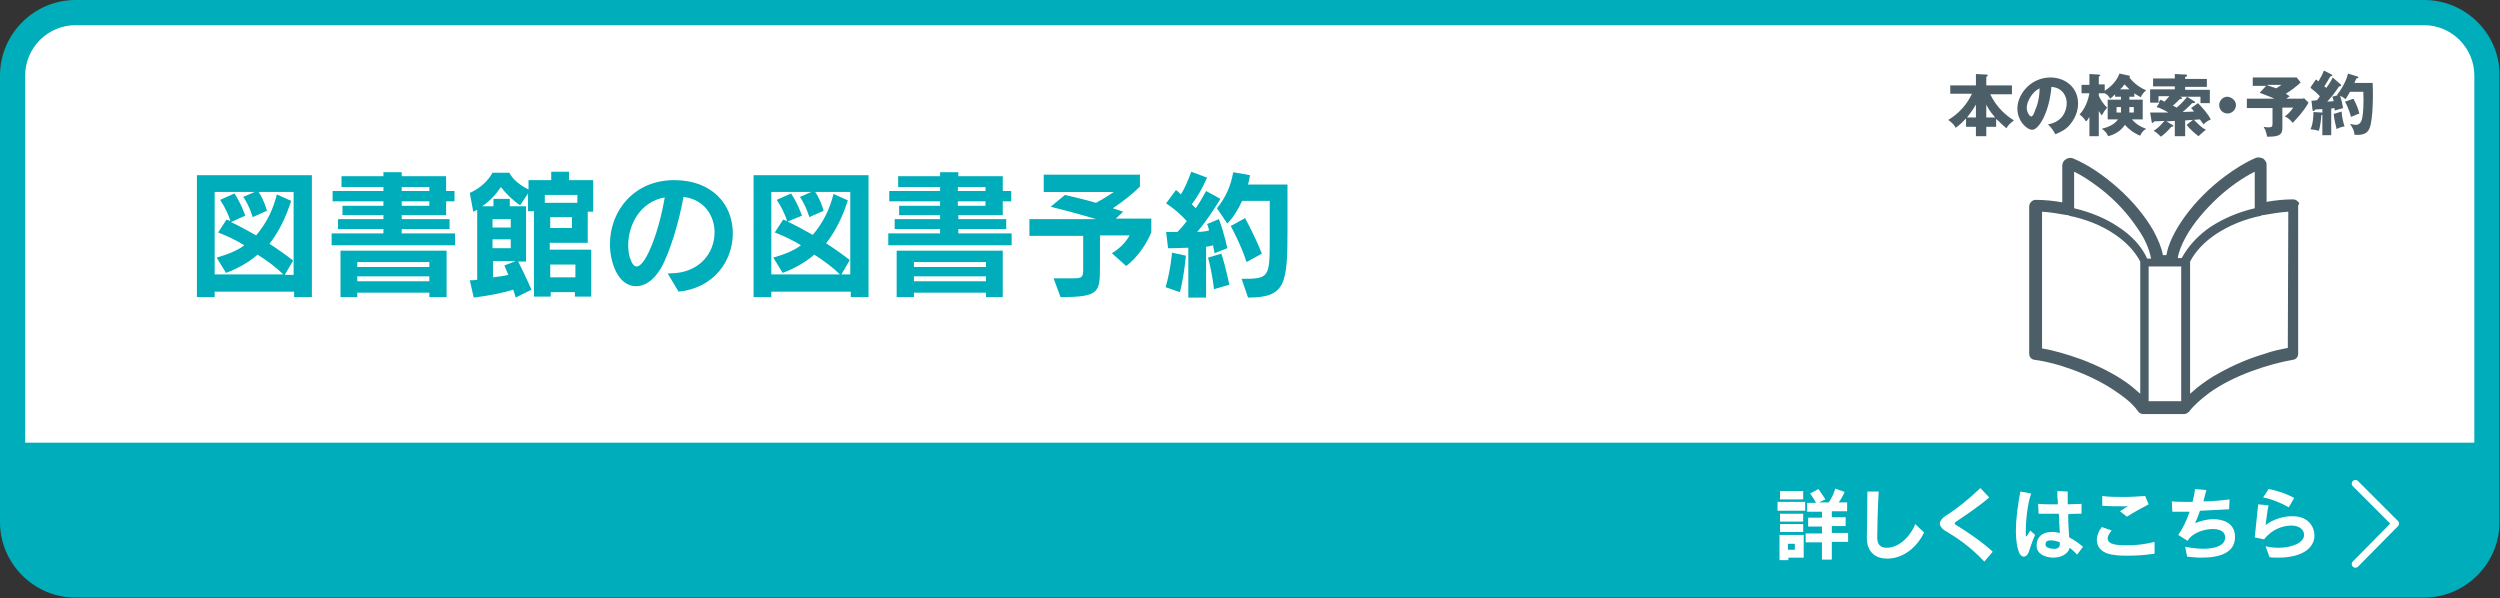
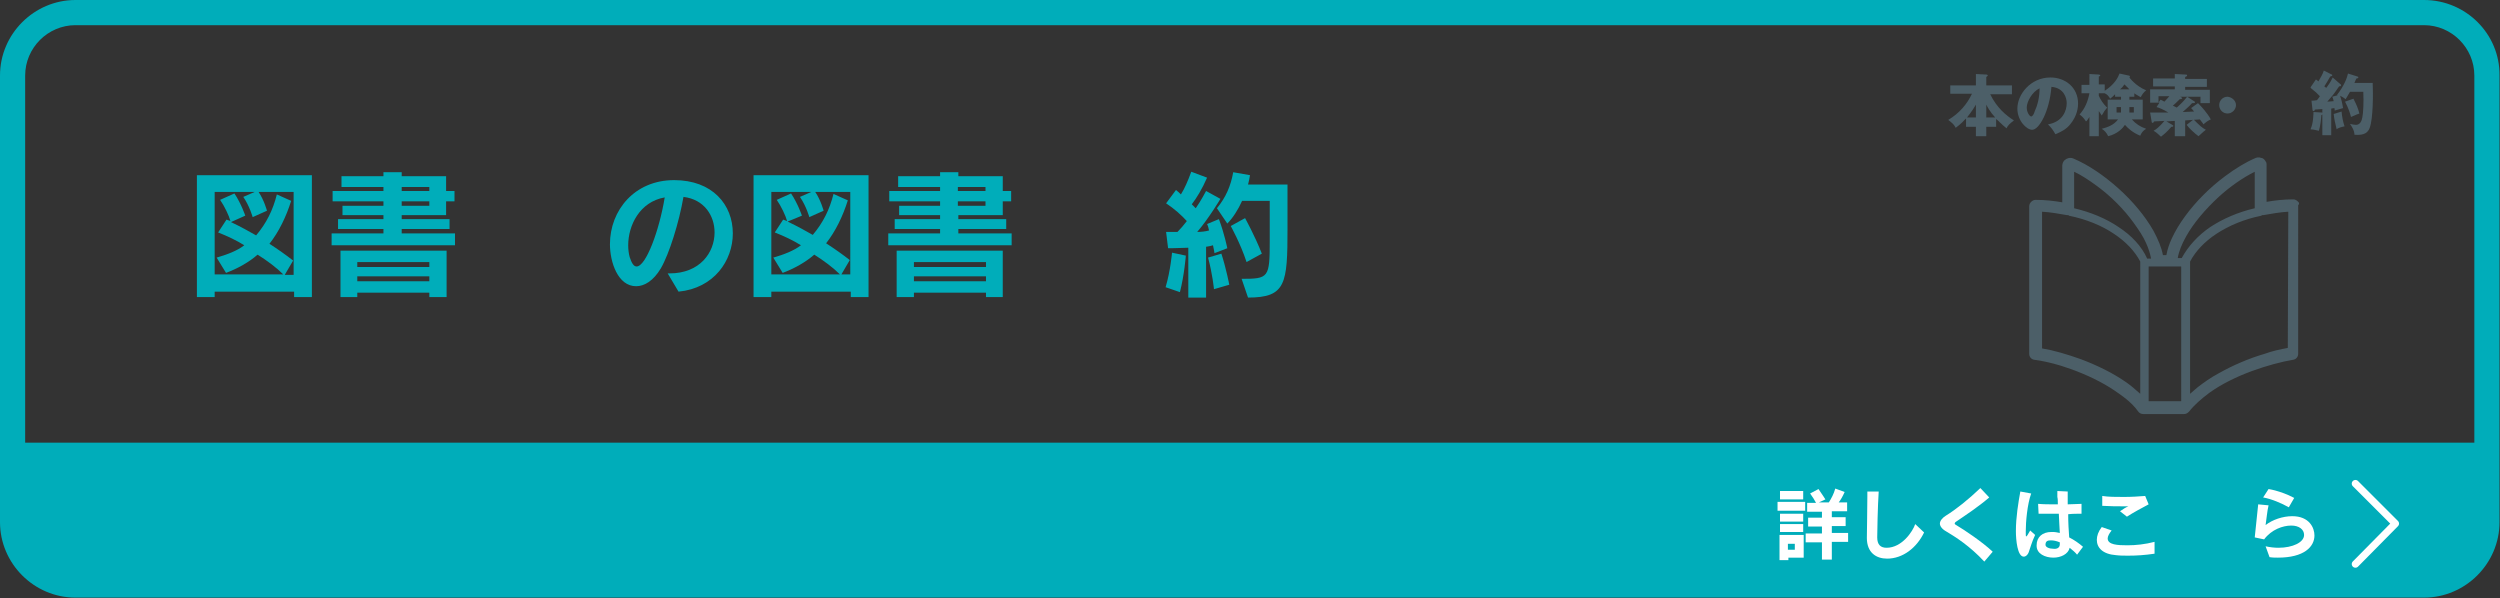
<svg xmlns="http://www.w3.org/2000/svg" version="1.1" x="0px" y="0px" viewBox="0 0 506.6 121.2" style="enable-background:new 0 0 506.6 121.2;" xml:space="preserve">
  <rect x="0" y="0" width="506.6" height="121.2" fill="#333333" stroke="none" />
  <style type="text/css">
	.st0{fill:#FFFFFF;}
	.st1{fill:#00ADBA;}
	.st2{fill:none;stroke:#FFFFFF;stroke-width:1.486;stroke-linecap:round;stroke-linejoin:round;stroke-miterlimit:10;}
	.st3{fill:#4C5F68;}
</style>
  <g id="レイヤー_1">
</g>
  <g id="クライアント名">
    <g>
-       <path class="st0" d="M15.3,118.6c-7,0-12.8-5.7-12.8-12.8V15.3c0-7,5.7-12.8,12.8-12.8h475.9c7,0,12.8,5.7,12.8,12.8v90.5    c0,7-5.7,12.8-12.8,12.8H15.3z" />
      <path class="st1" d="M491.2,5.1c5.6,0,10.2,4.6,10.2,10.2v90.5c0,5.6-4.6,10.2-10.2,10.2H15.3c-5.6,0-10.2-4.6-10.2-10.2V15.3    c0-5.6,4.6-10.2,10.2-10.2H491.2 M491.2,0H15.3C6.9,0,0,6.9,0,15.3v90.5c0,8.4,6.9,15.3,15.3,15.3h475.9c8.4,0,15.3-6.9,15.3-15.3    V15.3C506.6,6.9,499.7,0,491.2,0L491.2,0z" />
    </g>
    <path class="st1" d="M2.8,89.7v14.8c0,8.4,6.9,15.3,15.3,15.3h470.3c8.4,0,15.3-6.9,15.3-15.3V89.7" />
    <polyline class="st2" points="477.3,98 485.4,106.1 477.3,114.3  " />
    <g>
      <path class="st0" d="M360.2,103.5v-1.8h5.6v1.8H360.2z M362.4,113v0.5h-1.8v-5.1h4.9v4.6H362.4z M360.7,101.2v-1.7h4.7v1.7H360.7z     M360.7,105.7v-1.6h4.7v1.6H360.7z M360.7,107.8v-1.6h4.7v1.6H360.7z M363.7,110.2h-1.4v1.2h1.4V110.2z M369.2,113.5v-3.6h-3.3    v-1.8h3.3v-1.4h-2.8v-1.8h2.8v-1.2h-3v-1.8h1.8c-0.3-0.6-0.7-1.2-1.2-1.9l1.7-0.9c0.7,1,1.4,2.1,1.4,2.1l-1.3,0.6h2    c0.5-0.8,1-1.7,1.3-2.8l1.9,0.7c-0.4,0.9-0.8,1.6-1.2,2.1h1.7v1.8h-3.1v1.2h2.8v1.8h-2.8v1.4h3.3v1.8h-3.3v3.6H369.2z" />
      <path class="st0" d="M389.9,107.9c-1.5,3.1-4.3,5.3-7.5,5.3c-2.2,0-4.1-1.2-4.1-4.2V109c0-1.4,0.1-5.3,0.1-8.4v-1l2.3,0    c-0.2,3.1-0.3,8.2-0.3,9.3v0c0,1.5,0.7,2.1,1.9,2.1c3.1,0,5.3-3.3,5.8-4.8L389.9,107.9z" />
      <path class="st0" d="M402.1,113.8c-3-3.2-5.7-4.9-7.7-6.1c-0.9-0.5-1.3-1.1-1.3-1.6c0-0.5,0.4-1.1,1.2-1.6c2.1-1.3,4.6-3.3,7-5.6    l1.8,1.9c-2.2,1.9-4.8,3.6-6.7,4.9c-0.2,0.1-0.3,0.3-0.3,0.4c0,0.1,0.1,0.2,0.3,0.3c1.7,1,5.4,3.5,7.4,5.4L402.1,113.8z" />
      <path class="st0" d="M412.4,108.4c-0.7,1.5-0.9,2.4-1.2,3.2c-0.2,0.8-0.7,1.2-1.1,1.2c-1.3,0-1.6-3.4-1.6-5.2c0-2.8,0.5-5.8,0.9-8    l2.2,0.4c-0.8,2.2-1.1,5.8-1.1,7.7c0,0.8,0,1,0.1,1c0.1,0,0.3-0.3,0.8-1.2L412.4,108.4z M420.9,112.4c-0.4-0.5-0.9-0.9-1.5-1.4    c-0.3,1.3-1.8,2-3.3,2c-1.7,0-3.4-0.8-3.4-2.4v-0.1c0-1.7,1.2-2.7,3-2.7h0.3c0.5,0,0.9,0.1,1.4,0.2c-0.1-1.1-0.1-2.5-0.2-3.9    c-1.3,0-2.7,0-4.1,0l-0.1-2c1.1,0.1,2.3,0.1,3.5,0.1h0.5c0-0.6,0-1.1-0.1-1.5c0-0.5,0-0.9,0-1.2l2.1,0.1v0.6c0,0.6,0,1.2,0,2    c1,0,2-0.1,2.8-0.1l0,2c-0.9,0-1.8,0-2.7,0.1c0,1.7,0.1,3.4,0.2,4.7c1,0.5,2,1.2,2.8,1.9L420.9,112.4z M417.4,110.3    c0-0.1,0-0.2,0-0.4c-0.7-0.3-1.3-0.4-1.8-0.4c-0.6,0-1.1,0.1-1.1,0.9v0c0,0.5,0.8,0.8,1.6,0.8C416.8,111.3,417.4,111,417.4,110.3    L417.4,110.3z" />
      <path class="st0" d="M436.6,112.2c-2,0.3-3.7,0.4-5.3,0.4c-0.9,0-1.7,0-2.5-0.1c-2.7-0.2-3.9-1.5-3.9-3.1c0-0.8,0.3-1.7,1-2.6    l2,0.7c-0.5,0.6-0.8,1.2-0.8,1.6c0,1.3,2,1.4,4,1.4c1.7,0,3.6-0.2,5.5-0.7L436.6,112.2z M429.6,103.6c0.9-0.6,1-0.7,1.7-1    c-0.3,0-0.7,0-1.1,0c-1.1,0-2.6,0-4.2-0.1l0-2c1.2,0.2,2.8,0.2,4.4,0.2c1.5,0,3.1-0.1,4.3-0.2l0.7,1.7c-1.5,0.8-3,1.6-4.4,2.5    L429.6,103.6z" />
-       <path class="st0" d="M442.8,110.8c1.1,0.2,2.4,0.4,3.7,0.4c2.3,0,4.4-0.6,4.4-2.3c0-1.6-1.9-1.7-2.5-1.7c-1.9,0-4.3,0.9-5.1,2.4    l-1.9-1.2c0.8-1.1,1.7-2.9,2.3-4.7c-1.2,0-2.4,0-3.5,0l-0.1-2.1c1,0.1,2.1,0.1,3.2,0.1h1c0.2-0.8,0.4-1.7,0.5-2.6l2.3,0.2    c-0.2,0.8-0.4,1.6-0.6,2.3c1.8,0,3.7-0.2,5.3-0.4l-0.1,2c-1.8,0.1-3.8,0.2-5.9,0.3c-0.3,0.9-0.6,1.7-1,2.5    c1.3-0.5,2.6-0.8,3.7-0.8c1.7,0,4.4,0.6,4.4,3.6c0,3.3-3.2,4.2-6.8,4.2c-1,0-1.9-0.1-2.9-0.2L442.8,110.8z" />
      <path class="st0" d="M459.1,110.7c0.9,0.2,1.8,0.3,2.6,0.3c2.9,0,5.2-1.1,5.2-2.6c0-1.1-1-1.9-2.6-1.9c-1.7,0-4,0.8-5.5,2.8    l-1.9-0.4c0.2-1.9,0.5-4.9,0.7-6.7l2.1,0.2c-0.3,1.3-0.4,2.7-0.6,4c1.4-1.1,3.5-1.8,5.4-1.8c3.5,0,4.5,2.4,4.5,3.9    c0,2.3-2.1,4.5-7.4,4.5c-0.5,0-1.1,0-1.7-0.1L459.1,110.7z M463.8,102.8c-1.4-0.8-3.5-1.7-5.2-2l1.1-1.7c1.8,0.3,3.7,1,5.2,1.8    L463.8,102.8z" />
    </g>
    <g>
      <path class="st1" d="M59.6,60.2v-1.1H43.5v1.1h-3.6V35.5h23.3v24.7H59.6z M59.6,38.9h-7.2c1.1,1.6,1.7,3.8,1.7,3.8L51.2,44    c0,0-0.6-2.2-1.9-4.1l2.3-1h-8.1v16.7h13.9c-1.4-1.4-3.3-2.8-5.2-4c-1.7,1.5-4,2.8-6.4,3.7l-1.9-3.1c2.1-0.6,4.2-1.4,5.6-2.5    c-1.6-1-3.3-1.8-5.3-2.6l1.7-2.6l0.8,0.3c-0.3-1.1-1.2-3-2.1-4.3l2.9-1.3c1.4,2.1,2.2,4.5,2.2,4.5L46.8,45    c1.9,0.9,3.7,1.9,5.1,2.7c2.1-2.5,3.4-5.1,4.2-8.3l2.9,1.3c-1,3.2-2.5,6.3-4.4,8.7c1.7,1.1,3.4,2.3,4.8,3.4l-1.7,2.9h1.8V38.9z" />
      <path class="st1" d="M67.2,49.7v-2.4h10.5v-0.9h-9.2v-2h9.2v-0.8h-8.3v-1.9h8.3v-0.9H67.4v-2.1h10.3v-0.8h-8.5v-2.2h8.5v-0.8h3.7    v0.8h9v3h1.7v2.1h-1.7v2.8h-9v0.8h9.7v2h-9.7v0.9h10.8v2.4H67.2z M87,60.2v-0.9H72.4v0.9H69v-9.4h21.5v9.4H87z M87,53.1H72.4v1H87    V53.1z M87,56H72.4v1H87V56z M87,37.9h-5.6v0.8H87V37.9z M87,40.8h-5.6v0.9H87V40.8z" />
-       <path class="st1" d="M116.5,60.1v-0.9h-4.9v0.9h-3.4V42.8h-1.2v-3.6l-1.6,2.4c-1.5-1-2.8-2.3-3.9-3.7c-1,1.5-2.2,2.8-3.8,3.9h2.3    v-1.5h3.3v1.5h3.3v11.2H105c1.3,2.5,2.7,5.7,2.7,5.7l-3.2,1.6c0,0-0.2-0.8-0.5-1.6c-2.3,0.7-4.8,1.2-8,1.6l-0.8-3.5    c0.3,0,0.9,0,1.5-0.1V42.5c-0.3,0.2-0.8,0.4-0.8,0.4l-0.7-3.8c2-0.9,3.7-2.4,4.6-4.1h3.4c0.8,1.5,2.3,2.6,3.9,3.4v-1.9h4.6v-1.7    h3.6v1.7h4.9v6.4h-1.1v6.3h-7.7v1.4h8.4v9.5H116.5z M103.5,44.4h-3.7v1.7h3.7V44.4z M103.5,48.5h-3.7v1.8h3.7V48.5z M99.9,52.9    v3.3c0.9-0.1,2.3-0.3,3.1-0.5c-0.2-0.5-0.5-1.3-0.8-1.9l2.3-0.9H99.9z M117,39.5h-6.6v1.6h6.6V39.5z M115.9,44h-4.4v2.2h4.4V44z     M116.6,53.6h-5.1v2.6h5.1V53.6z" />
      <path class="st1" d="M135.3,55.4h0.4c6.1,0,9.1-4.2,9.1-8.3c0-3.4-2.1-6.7-6.3-7.2c-0.9,5.2-2.9,11.6-4.6,14.5    c-1.5,2.5-3.3,3.6-5,3.6c-3.7,0-5.3-4.9-5.3-8.5c0-6.9,5-13,13-13c7.8,0,11.9,5,11.9,10.8c0,5.5-3.8,11.1-11,11.8L135.3,55.4z     M127.3,49.7c0,0.8,0.1,1.7,0.3,2.4c0.4,1.2,0.8,1.9,1.4,1.9c1.9,0,4.6-7.3,5.7-14C129.6,40.9,127.3,45.7,127.3,49.7z" />
      <path class="st1" d="M172.4,60.2v-1.1h-16.1v1.1h-3.6V35.5H176v24.7H172.4z M172.4,38.9h-7.2c1.1,1.6,1.7,3.8,1.7,3.8L164,44    c0,0-0.6-2.2-1.9-4.1l2.3-1h-8.1v16.7h13.9c-1.4-1.4-3.3-2.8-5.2-4c-1.7,1.5-4,2.8-6.4,3.7l-1.9-3.1c2.1-0.6,4.2-1.4,5.6-2.5    c-1.6-1-3.3-1.8-5.3-2.6l1.7-2.6l0.8,0.3c-0.3-1.1-1.2-3-2.1-4.3l2.9-1.3c1.4,2.1,2.2,4.5,2.2,4.5l-2.9,1.2    c1.9,0.9,3.7,1.9,5.1,2.7c2.1-2.5,3.4-5.1,4.2-8.3l2.9,1.3c-1,3.2-2.5,6.3-4.4,8.7c1.7,1.1,3.4,2.3,4.8,3.4l-1.7,2.9h1.8V38.9z" />
      <path class="st1" d="M180,49.7v-2.4h10.5v-0.9h-9.2v-2h9.2v-0.8h-8.3v-1.9h8.3v-0.9h-10.3v-2.1h10.3v-0.8H182v-2.2h8.5v-0.8h3.7    v0.8h9v3h1.7v2.1h-1.7v2.8h-9v0.8h9.7v2h-9.7v0.9H205v2.4H180z M199.8,60.2v-0.9h-14.6v0.9h-3.5v-9.4h21.5v9.4H199.8z M199.8,53.1    h-14.6v1h14.6V53.1z M199.8,56h-14.6v1h14.6V56z M199.7,37.9h-5.6v0.8h5.6V37.9z M199.7,40.8h-5.6v0.9h5.6V40.8z" />
-       <path class="st1" d="M225.3,51.3c0,0,2.3-1.2,3.6-3.6h-6V54c0,5.3-0.2,6.2-8,6.2l-1.4-3.8h3.9c1.9,0,2.1-0.2,2.1-1.9v-6.7h-10.9    v-3.4h13.5c-2.6-0.8-6.7-1.9-9.2-2.5l2.9-2.4c1.8,0.4,4.6,1.1,6.3,1.6c1.7-0.9,3.6-2.2,3.6-2.2h-14.2v-3.5h19.5v2.4    c-1.7,1.7-3.7,3.2-5.5,4.4c0.6,0.2,1.2,0.4,2.1,0.7l-1.5,1.4h7.2v2.8c-2,4.7-5.1,6.8-5.1,6.8L225.3,51.3z" />
      <path class="st1" d="M236.2,58.2c1-3.4,1.3-7,1.3-7l2.8,0.6c0,0-0.3,3.9-1.2,7.4L236.2,58.2z M240.8,60.2v-10    c-2.2,0.1-4.1,0.1-4.1,0.1l-0.4-3.3c0,0,1,0,2.3,0c0.6-0.6,1.3-1.4,1.9-2.2c-1.1-1.2-2.4-2.4-4.2-3.6l2-2.7c0.4,0.3,0.7,0.6,1,0.9    c0.8-1.3,1.4-2.7,2.1-4.6l3.2,1.2c-1,2.3-2.1,4.1-3.1,5.4c0.3,0.3,0.6,0.6,0.8,0.8c1-1.4,2.1-3.5,2.1-3.5l2.9,1.6    c0,0-2.3,3.9-4.7,6.7c0.8,0,1.7-0.1,2.4-0.3c-0.1-0.5-0.2-0.9-0.4-1.3l2.4-1c1.1,2.9,1.7,5.9,1.7,5.9l-2.6,1c0,0-0.1-0.8-0.3-1.6    c0,0-0.6,0.2-1.4,0.3v10.3H240.8z M246,58.6c0,0-0.3-3.1-1.2-6.4l2.7-0.8c1,3.1,1.6,6.3,1.6,6.3L246,58.6z M251.6,56.5    c5.5,0,5.7-0.2,5.7-7.7v-8.1h-5.6c-0.8,1.8-1.9,3.5-3,4.6l-2.1-3.1c1.8-2.2,2.8-4.5,3.3-7.3l3.4,0.6c-0.1,0.6-0.2,1.2-0.4,1.9h8    v8.9c0,11.2-0.3,14-8,14L251.6,56.5z M252.6,53.1c-1.2-3.7-3.2-7.3-3.2-7.3l2.9-1.6c0,0,2,3.6,3.4,7.2L252.6,53.1z" />
    </g>
    <g>
      <path class="st3" d="M395.2,19.1v-1.8h5.2V15l2,0.1c0.3,0,0.4,0.1,0.4,0.2c0,0.1-0.1,0.1-0.3,0.3v1.7h5.2v1.8h-4.4    c1.3,2.7,3.2,4.3,4.8,5.3c-0.9,0.7-1.2,1-1.5,1.6c-1.1-0.9-1.5-1.4-2.1-1.9v1.6h-2v1.9h-2.1v-1.9h-2V24c-0.5,0.5-1,1.1-2.1,1.9    c-0.3-0.6-0.6-0.9-1.5-1.6c2.3-1.4,3.8-3.2,4.8-5.3H395.2z M400.4,21.2c-0.8,1.4-1.6,2.3-1.8,2.6h1.8V21.2z M404.3,23.8    c-1.1-1.2-1.6-2.2-1.8-2.6v2.6H404.3z" />
      <path class="st3" d="M415,25.2c3-0.5,3.8-2.8,3.8-4.3c0-1.1-0.6-3.1-3.1-3.3c-0.4,5-2.5,8.7-3.9,8.7c-1.1,0-3-1.8-3-4.3    c0-2.9,2.7-6.3,6.7-6.3c3,0,5.6,2,5.6,5.3c0,0.6-0.1,2.4-1.6,4.2c-0.8,1-1.8,1.5-3,2C416,26.3,415.7,25.9,415,25.2z M410.7,21.8    c0,1,0.6,1.8,0.9,1.8c0.3,0,0.6-0.6,0.7-1c0.6-1.3,1-2.9,1-4.7C411.8,18.6,410.7,20.6,410.7,21.8z" />
      <path class="st3" d="M425.3,27.6h-1.9v-3.9c-0.4,0.6-0.5,0.8-0.7,0.9c-0.5-0.8-0.9-1.1-1.3-1.4c1.1-1.2,1.7-2.7,2-4.3h-1.6v-1.7    h1.6V15l1.8,0.1c0.2,0,0.4,0.1,0.4,0.2s-0.2,0.2-0.3,0.2v1.6h1.2v1.3c2-1.3,2.7-2.7,3-3.5l1.8,0.4c0.2,0,0.3,0.1,0.3,0.2    c0,0.1,0,0.1-0.1,0.2c0,0,1.2,1.7,3.4,2.6c-0.5,0.4-0.8,0.8-1.1,1.4c-0.3-0.2-1.1-0.6-1.3-0.8v0.7h-1v0.6h2.7v4h-2.2    c0.8,0.9,1.7,1.5,2.9,1.9c-0.7,0.4-1,0.9-1.2,1.4c-1.5-0.6-2.5-1.5-3.1-2.2c-0.4,0.6-1.4,1.8-3.4,2.3c-0.3-0.7-0.8-1.2-1.3-1.5    c1.1-0.3,2.4-0.7,3.3-1.9h-2.1v-4h2.7v-0.6h-1.2v-0.5c-0.4,0.4-0.6,0.6-1,0.9c-0.3-0.5-0.5-0.8-1.1-1.1v0h-1.2v0.5    c0.3,0.7,0.9,1.7,1.7,2.4c-0.5,0.6-0.6,0.7-1.1,1.6c-0.2-0.3-0.4-0.6-0.6-0.9V27.6z M429.8,21.7h-0.9v1.1h0.9c0-0.3,0-0.6,0-0.8    V21.7z M431.5,18.1c-0.2-0.2-0.3-0.3-1-1c-0.2,0.3-0.5,0.7-0.9,1H431.5z M431.5,22.2c0,0.2,0,0.3,0,0.6h0.9v-1.1h-0.9V22.2z" />
      <path class="st3" d="M444.6,20.5c0.1,0.1,0.2,0.1,0.2,0.2c0,0.2-0.2,0.2-0.6,0.2c-0.7,0.8-1.5,1.4-1.9,1.8c0.4,0,1.9-0.1,2.3-0.1    c-0.3-0.4-0.4-0.5-0.6-0.7l1.4-1c0.7,0.7,1.9,2,2.6,3.3c-0.5,0.2-0.8,0.4-1.5,1c-0.2-0.4-0.4-0.5-0.7-1c-1.4,0.1-1.8,0.1-3,0.2    v3.2h-2.1v-3.1l-1.7,0.1l1.2,0.7c0.1,0.1,0.2,0.1,0.2,0.2c0,0.2-0.2,0.2-0.4,0.2c-0.4,0.4-0.8,1-2.1,2c-0.5-0.5-1.1-1-1.5-1.2    c0.5-0.3,1-0.6,2.2-2c-0.3,0-1.8,0.1-2.1,0.1c-0.1,0.1-0.1,0.3-0.3,0.3c-0.1,0-0.2-0.1-0.2-0.3l-0.3-1.8c1.8,0,2.9,0,3.7,0    c-1-0.6-1.9-1-2.4-1.1l0.6-0.9h-1.9v-2.7h5v-0.6h-4.4v-1.6h4.4V15l2.1,0.1c0.2,0,0.4,0,0.4,0.2c0,0.1-0.1,0.2-0.4,0.3v0.4h4.4v1.6    h-4.4v0.6h5v2.7h-1.9v-1.3h-4.1c0.2,0.1,0.4,0.2,0.4,0.3c0,0.1-0.2,0.2-0.5,0.2c-0.5,0.5-1.1,1.1-1.4,1.3c0.4,0.2,0.6,0.3,0.8,0.4    c0.7-0.6,1.5-1.4,2.1-2.2L444.6,20.5z M437.8,20.2c0.2,0.1,0.5,0.2,0.8,0.4c0.4-0.4,0.8-0.9,1-1.1h-2.2v1.3L437.8,20.2z     M444.5,24.2c1.2,1.2,1.7,1.7,2.5,2.1c-0.3,0.2-0.5,0.4-1.5,1.3c-0.8-0.6-1.9-1.6-2.4-2.3L444.5,24.2z" />
      <path class="st3" d="M453.1,21.3c0,0.9-0.8,1.7-1.7,1.7s-1.7-0.7-1.7-1.7c0-0.9,0.7-1.7,1.7-1.7C452.3,19.7,453.1,20.4,453.1,21.3    z" />
-       <path class="st3" d="M466.8,19.8l1,1c-1,1.8-2.2,3-3.2,4.1c-0.5-0.6-0.9-1-1.6-1.3c0.8-0.6,1.4-1.3,1.7-1.8h-2.2v4.2    c0,1.5-1,1.7-3.1,1.7c-0.1-0.5-0.2-1.2-0.7-2c0.4,0.1,0.8,0.1,1.1,0.1c0.6,0,0.7-0.2,0.7-0.8v-3.1h-5.2v-1.9h5.6    c-0.7-0.3-1.1-0.5-3-1.2l1.3-1.4h-2.7v-1.7h8.9l0.8,1c-0.7,0.7-2,1.7-3,2.3c0.5,0.3,0.6,0.4,0.8,0.5c-0.2,0.1-0.4,0.3-0.7,0.5    H466.8z M459.3,17.2c0.2,0.1,1.3,0.5,2,0.7c0.5-0.4,0.8-0.5,1-0.7H459.3z" />
      <path class="st3" d="M474.3,17.1c0.1,0,0.1,0.1,0.1,0.2c0,0.2-0.3,0.2-0.4,0.2c-0.1,0.1-0.6,0.9-0.7,1c-0.1,0.2-0.8,1.1-1.7,2.1    c0.2,0,1.2-0.1,1.3-0.1c-0.1-0.5-0.2-0.7-0.3-0.9l1.1-0.3c0,0-0.1,0-0.1-0.1c1.4-1.8,2-3.4,2.2-4.3l1.9,0.6c0.1,0,0.2,0.1,0.2,0.2    c0,0.1-0.2,0.2-0.4,0.2c-0.1,0.2-0.2,0.4-0.4,0.9h3.7c0.1,2.1,0.1,7.2-0.6,9.1c-0.5,1.4-1.8,1.5-3.1,1.4c0-0.3,0-0.9-0.9-2.2    c0.4,0.1,0.9,0.2,1.2,0.2c0.9,0,1.2-0.9,1.3-1.5c0.2-1,0.3-3,0.2-5.2h-2.7c-0.5,0.8-0.6,1.1-0.9,1.5c-0.3-0.3-0.9-0.6-1.1-0.7    c0.2,0.6,0.4,1.3,0.6,2.5c-1,0.3-1.3,0.4-1.7,0.5c0-0.3,0-0.4-0.1-0.5l-0.6,0.1v5.4h-1.8v-4.2c-0.1,0.1-0.1,0.1-0.2,0.1    c-0.1,1.3-0.2,2.1-0.5,3.2c-0.8-0.2-1.4-0.3-1.7-0.3c0.6-1.2,0.6-3.3,0.6-3.5l1.7,0.1c0,0,0.1,0,0.1,0.1v-0.8    c-0.4,0-1.2,0.1-1.5,0.1c0,0.1-0.1,0.1-0.1,0.2c0,0.1-0.1,0.1-0.2,0.1c-0.1,0-0.2-0.1-0.2-0.3l-0.2-1.8c0.3,0,0.7,0,1.1-0.1    c0.3-0.3,0.5-0.7,0.6-0.8c-0.3-0.3-0.5-0.5-0.8-0.8c-0.9-0.7-1-0.8-1.1-1l1.1-1.6c0.3,0.2,0.4,0.3,0.5,0.4    c0.5-0.9,0.8-1.3,1.1-2.2l1.6,0.8c0.1,0,0.1,0.1,0.1,0.2c0,0.1-0.1,0.1-0.4,0.2c-0.4,0.7-0.8,1.4-1.2,2c0.2,0.2,0.3,0.2,0.4,0.3    c0.9-1.2,1.1-1.7,1.3-2.1L474.3,17.1z M474.5,22.6c0.1,1.2,0.3,2.1,0.6,3c-0.5,0.1-1.3,0.3-1.6,0.6c-0.3-1.2-0.5-2.1-0.6-3.1    L474.5,22.6z M476.9,20c0.6,1.2,0.9,1.8,1.2,3c-0.6,0.2-1.6,0.7-1.7,0.7c-0.1-0.5-0.5-1.8-1.2-3.1L476.9,20z" />
    </g>
  </g>
  <g id="_x32_">
    <g>
      <g>
        <path class="st3" d="M457.3,32L457.3,32C457.3,32,457.3,32,457.3,32L457.3,32z" />
        <path class="st3" d="M465.6,40.8c-0.2-0.2-0.5-0.4-0.9-0.4c-1.9,0-3.7,0.2-5.4,0.5c0-2.5,0-7.3,0-7.5c0-0.2,0-0.5-0.2-0.7     c-0.1-0.2-0.2-0.3-0.3-0.4c-0.2-0.2-0.4-0.3-0.6-0.3c-0.2-0.1-0.4-0.1-0.5-0.1c-0.2,0-0.4,0-0.6,0.1c-2.1,0.9-4.2,2.2-6.2,3.7     c-3.1,2.3-5.9,5.1-8.1,8.1c-1.1,1.5-2,3-2.7,4.5c-0.5,1.1-0.9,2.2-1.1,3.4h-0.7c-0.3-1.6-1-3.2-1.9-4.9c-1.7-3-4.2-6-7.1-8.6     c-2.9-2.6-6.1-4.8-9.2-6.1c-0.2-0.1-0.4-0.1-0.6-0.1c-0.2,0-0.3,0-0.5,0.1c-0.1,0-0.3,0.1-0.4,0.2c-0.2,0.1-0.4,0.3-0.5,0.5     c-0.1,0.2-0.2,0.5-0.2,0.7c0,0.2,0,5,0,7.5c-1.7-0.3-3.5-0.5-5.4-0.5c-0.3,0-0.6,0.1-0.9,0.4c-0.2,0.2-0.4,0.5-0.4,0.9v29.9     c0,0.6,0.4,1.1,1,1.2c1.6,0.2,3.4,0.6,5.4,1.2c2.9,0.9,6.1,2.2,8.9,3.8c1.4,0.8,2.7,1.7,3.9,2.6c1.2,0.9,2.2,1.9,2.9,2.9     c0.2,0.3,0.6,0.5,1,0.5h8.3c0.4,0,0.7-0.2,1-0.5c1-1.3,2.5-2.6,4.1-3.8c2.5-1.8,5.6-3.3,8.6-4.4c3-1.1,6-1.9,8.4-2.3     c0.6-0.1,1-0.6,1-1.2V41.6C466,41.3,465.9,41,465.6,40.8z M433.7,79.8c-0.9-0.8-1.8-1.6-2.8-2.3c-2.7-1.9-6-3.5-9.2-4.7     c-2.8-1-5.5-1.8-7.9-2.2V42.9c1.7,0.1,3.4,0.4,5.1,0.7c0.1,0,0.2,0,0.3,0l0,0.1c3.5,0.7,6.7,2,9.2,3.7c2.4,1.6,4.2,3.5,5.3,5.6     L433.7,79.8L433.7,79.8z M429.3,46c-2.5-1.7-5.6-3-9-3.8c0-0.2,0-0.6,0-1.2c0-1.7,0-4.5,0-6.2c1.5,0.7,3,1.7,4.5,2.8     c2.9,2.1,5.6,4.8,7.6,7.6c1,1.4,1.9,2.7,2.5,4.1c0.5,1.1,0.8,2.1,1,3.1h-0.8C434,49.9,431.9,47.7,429.3,46z M442,81.3h-6.6V54     h1.9c0,0,0,0,0,0h2.8c0,0,0,0,0,0h1.9V81.3z M442.1,52.3h-0.8c0.2-1.3,0.8-2.8,1.7-4.4c1.5-2.7,3.9-5.5,6.6-8     c2.3-2.1,4.9-3.9,7.3-5.1c0,0.9,0,2.1,0,3.2c0,1.8,0,3.6,0,4.2c-3.4,0.8-6.4,2.1-9,3.8C445.4,47.7,443.4,49.9,442.1,52.3z      M463.6,70.5c-1.5,0.3-3.1,0.6-4.7,1.2c-3.1,0.9-6.4,2.3-9.4,4c-1.5,0.8-2.9,1.8-4.2,2.8c-0.5,0.4-1,0.9-1.5,1.3V53     c1.1-2.1,2.9-4,5.3-5.6c2.6-1.7,5.7-3,9.2-3.7l0-0.1c0.1,0,0.2,0,0.3,0c1.7-0.3,3.4-0.6,5.1-0.7L463.6,70.5L463.6,70.5z" />
      </g>
    </g>
  </g>
</svg>